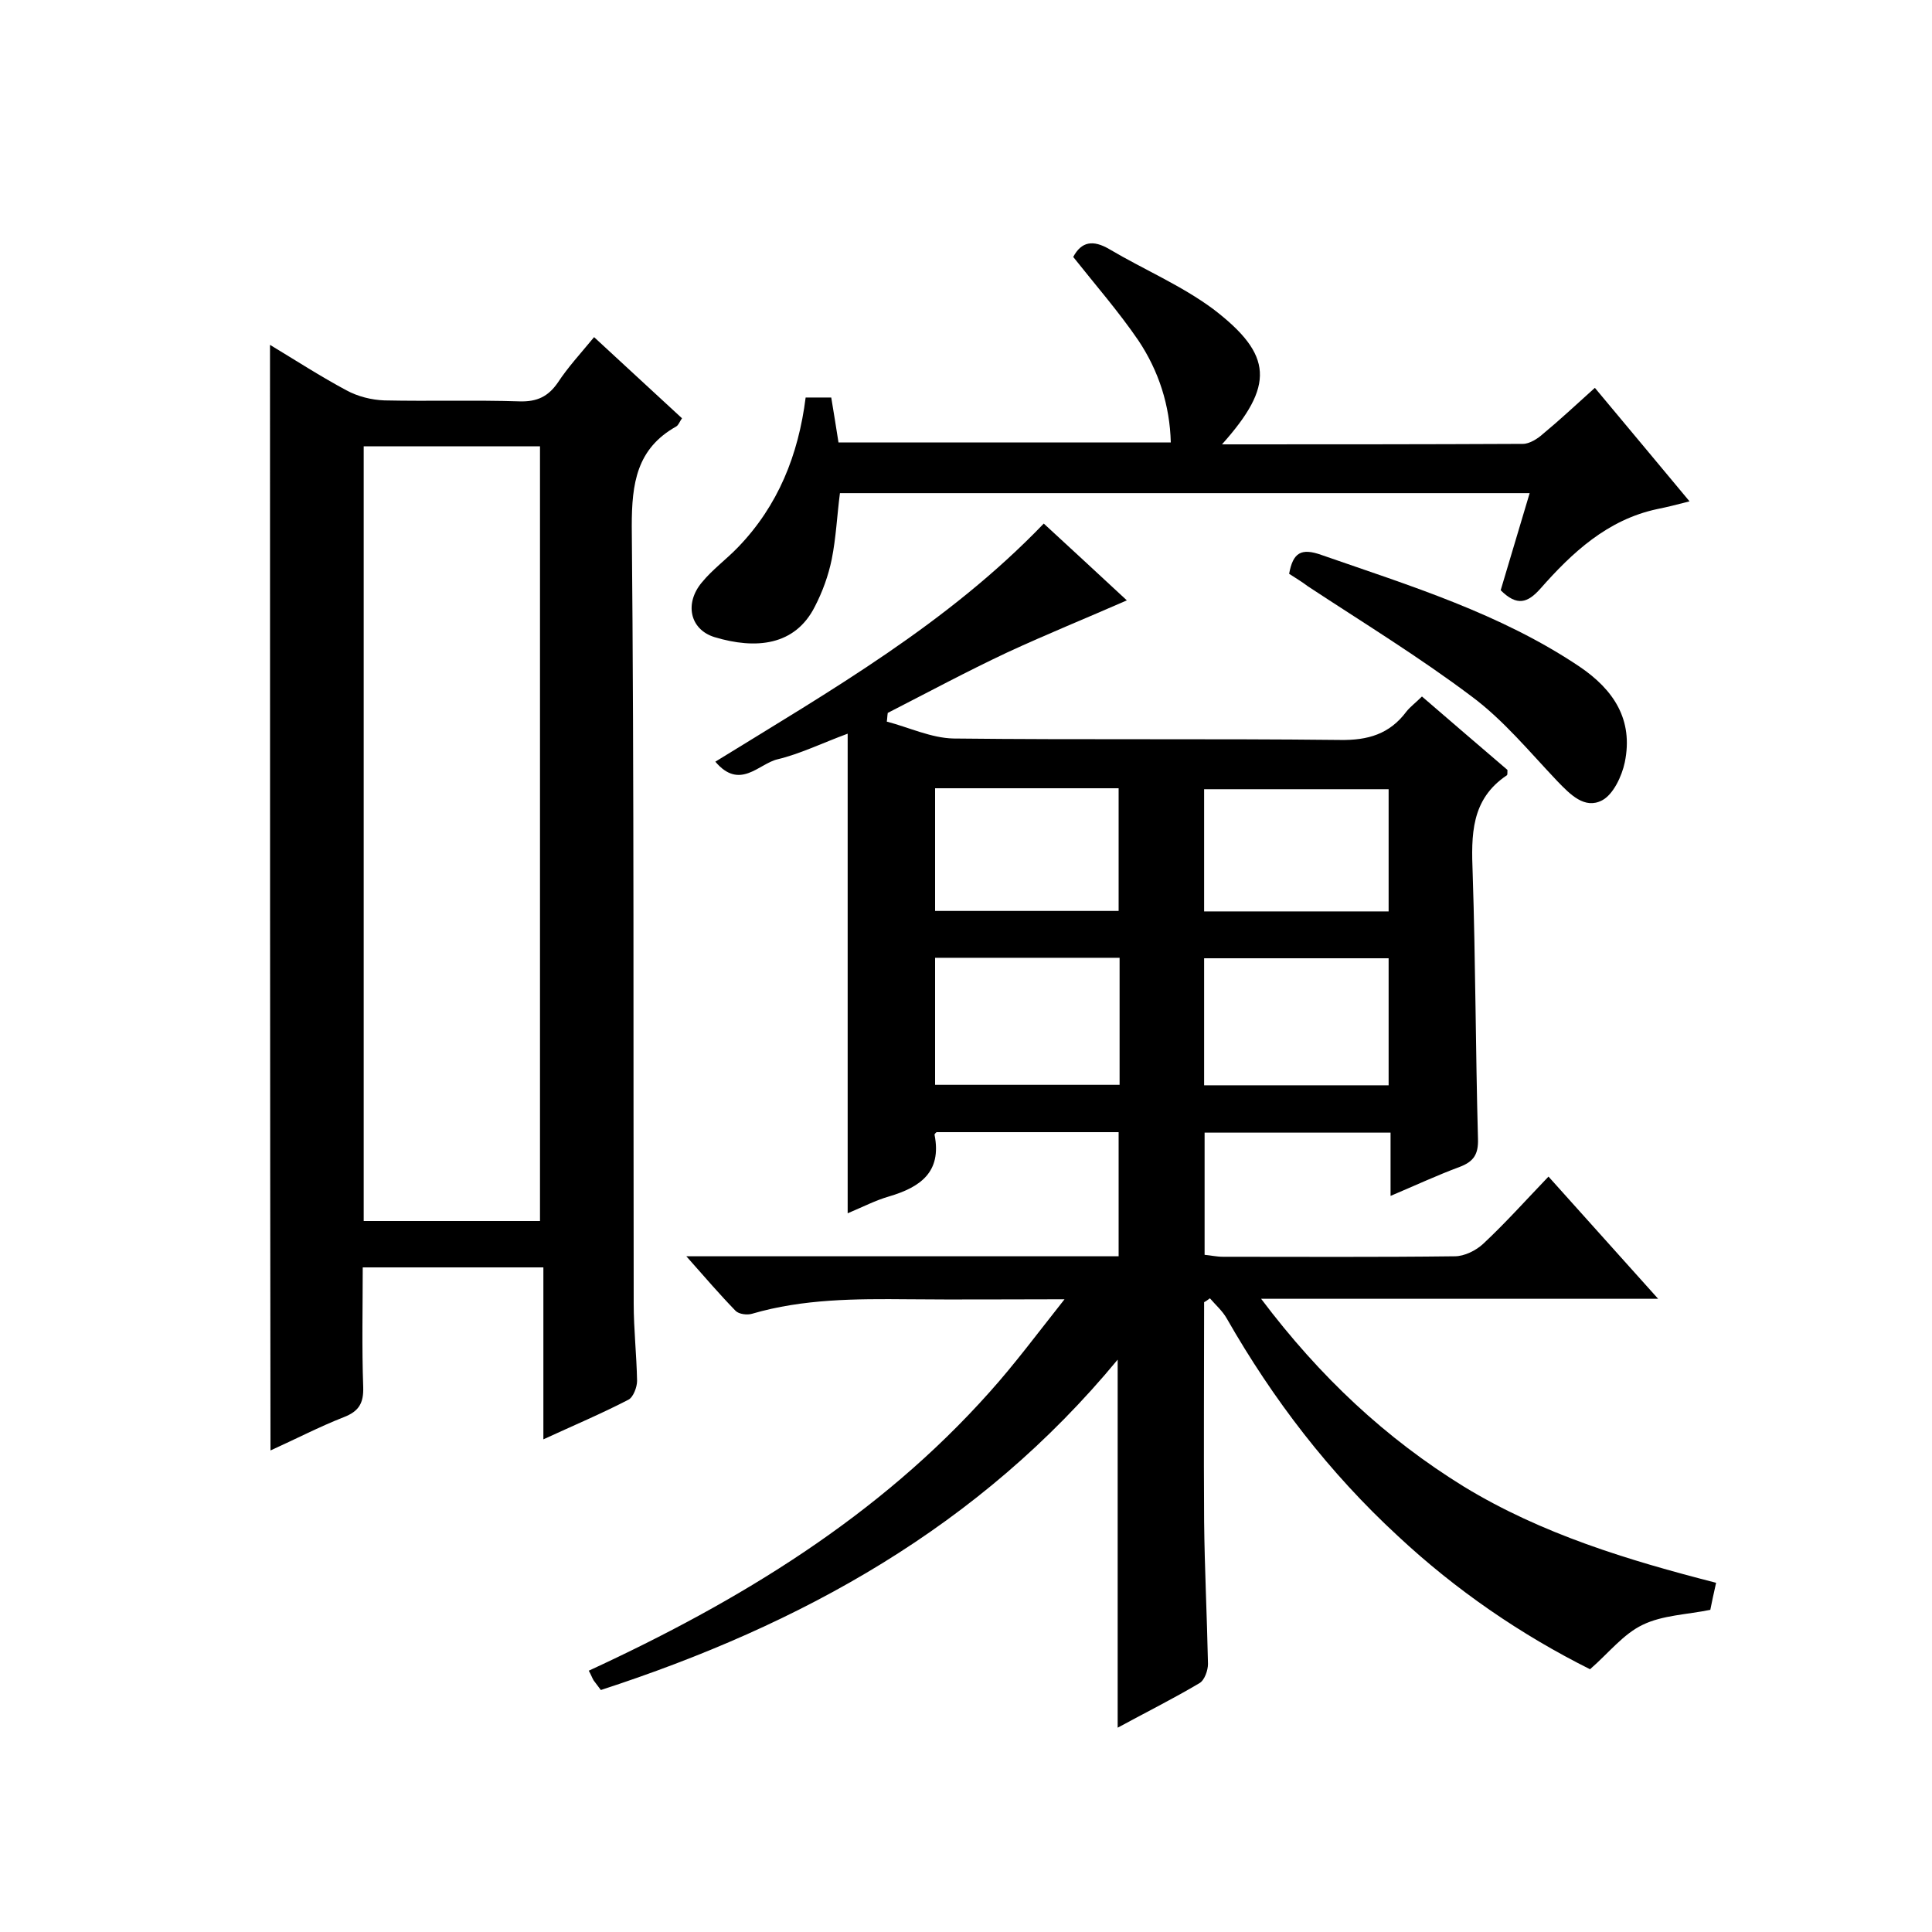
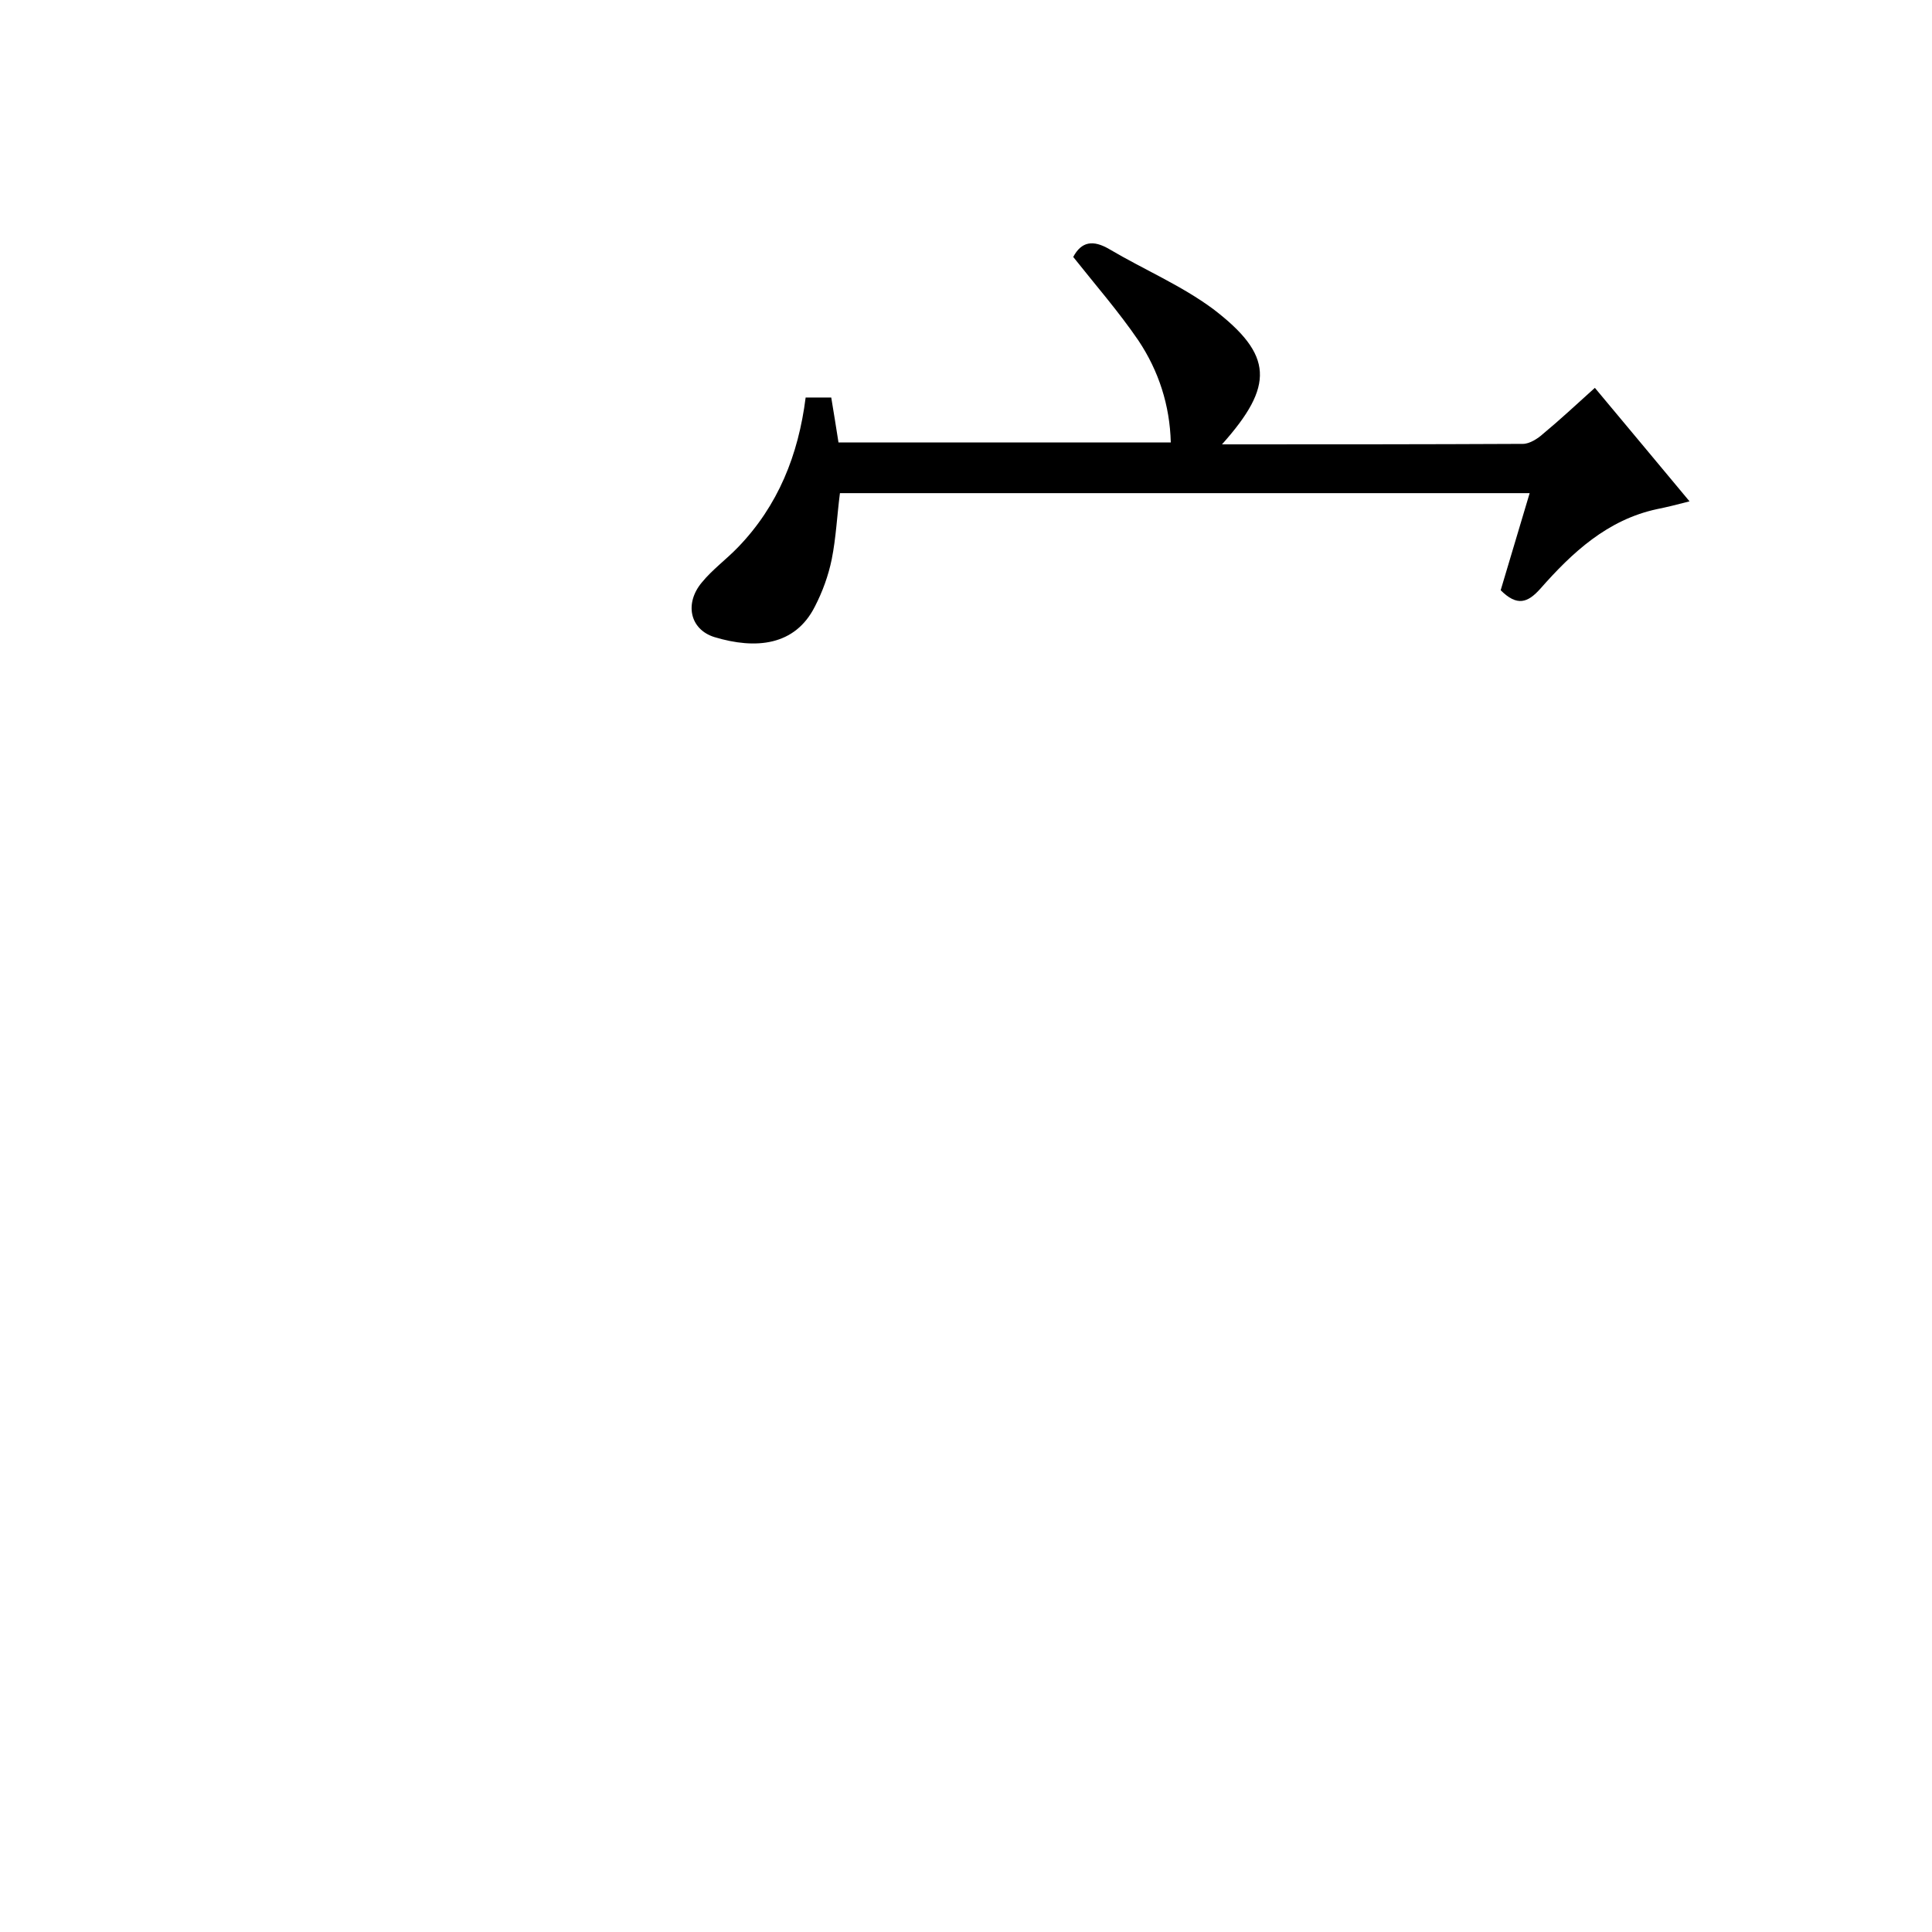
<svg xmlns="http://www.w3.org/2000/svg" enable-background="new 0 0 400 400" viewBox="0 0 400 400">
-   <path d="m231.4 281.5c-28.6 34.6-65.5 54.9-107 68.4-.5-.7-1-1.3-1.5-2-.3-.5-.5-1.1-1-2 31.2-14.4 60-31.9 83-57.7 5.2-5.8 9.8-12 15.5-19.2-11.8 0-22 .1-32.3 0-10.9-.1-21.8-.1-32.4 3-1 .3-2.7.1-3.4-.6-3.3-3.4-6.4-7-10.2-11.3h89.5c0-8.7 0-17 0-25.7-12.5 0-25 0-37.7 0-.1.1-.5.4-.4.6 1.5 7.7-3 10.8-9.4 12.7-2.8.8-5.5 2.2-8.6 3.5 0-33.1 0-65.8 0-99.3-5.4 2-9.9 4.2-14.5 5.3-3.9.9-7.8 6.5-12.9.5 24-14.8 48.1-28.6 68-49.3 6 5.5 11.9 11 17.2 15.9-8.2 3.6-16.6 7-24.8 10.8-8.3 3.9-16.5 8.3-24.7 12.5-.1.6-.1 1.2-.2 1.8 4.6 1.2 9.2 3.4 13.8 3.5 26.7.3 53.3 0 80 .3 5.8.1 10.3-1.2 13.8-5.9.8-1 1.9-1.8 3.2-3.1 6 5.2 12 10.3 17.7 15.2 0 .7 0 1-.1 1.1-7.5 5-7.4 12.4-7.1 20.3.6 18.3.6 36.6 1.1 55 .1 3.2-.9 4.7-3.8 5.8-4.6 1.7-9.1 3.8-14.3 6 0-4.7 0-8.8 0-13.1-13.1 0-25.7 0-38.5 0v25.3c1.2.1 2.5.4 3.8.4 16 0 32 .1 48-.1 2 0 4.4-1.2 5.9-2.6 4.6-4.3 8.8-9 13.5-13.9 7.7 8.6 14.9 16.6 22.7 25.3-27.5 0-54.2 0-82.2 0 12.2 16.2 25.8 28.9 42 38.9 16.1 9.8 33.9 15.2 52.2 19.9-.5 2.2-.9 4.1-1.2 5.6-4.9 1-9.9 1.1-14 3.1-4 1.9-7 5.8-10.9 9.2-14.2-7.1-27.7-16.3-39.8-27.6-14.2-13.1-25.8-28.2-35.4-45-.9-1.6-2.3-2.8-3.5-4.2-.4.3-.8.6-1.2.8 0 15.1-.1 30.3 0 45.4.1 9.8.6 19.6.8 29.5 0 1.3-.7 3.4-1.8 4-5.4 3.2-11 6-16.9 9.2 0-25.7 0-50.5 0-76.2zm.4-83.2c-13 0-25.6 0-38.2 0v26.3h38.2c0-8.9 0-17.3 0-26.3zm55.7.1c-13.1 0-25.6 0-38.2 0v26.3h38.2c0-8.9 0-17.5 0-26.3zm-93.9-35.2v25.4h38c0-8.7 0-16.9 0-25.4-12.7 0-25.2 0-38 0zm93.9.2c-13.1 0-25.7 0-38.2 0v25.3h38.2c0-8.6 0-16.8 0-25.3z" />
-   <path d="m55.9 71.4c5.3 3.2 10.4 6.5 15.8 9.4 2.4 1.3 5.2 2 7.9 2.1 9.3.2 18.7-.1 28 .2 3.6.1 5.9-1 7.9-3.9 2.1-3.2 4.7-6 7.5-9.4 6.2 5.7 12.1 11.2 18.2 16.8-.5.7-.7 1.4-1.2 1.7-8.2 4.6-9.2 11.8-9.2 20.6.5 53.7.3 107.3.4 161 0 5.3.6 10.6.7 16 0 1.3-.8 3.4-1.8 3.9-5.6 2.9-11.3 5.3-17.6 8.2 0-12.1 0-23.7 0-35.6-12.5 0-24.6 0-37.4 0 0 8.3-.2 16.5.1 24.8.1 3.3-.9 5-4 6.2-5.1 2-10.1 4.6-15.2 6.9-.1-76.5-.1-152.4-.1-228.9zm55.9 181.4c0-53.8 0-107.1 0-160.4-12.5 0-24.5 0-36.5 0v160.4z" />
  <path d="m253 92c21.3 0 41.8 0 62.3-.1 1.4 0 3.1-1.1 4.2-2.1 3.5-2.9 6.7-5.9 10.7-9.5 6.4 7.7 12.8 15.3 19.6 23.5-2.7.7-4.7 1.2-6.7 1.6-10.3 2.2-17.6 9-24.2 16.5-2.6 2.9-4.8 3.7-8.2.3 1.9-6.4 3.9-13.1 6-20.1-47.8 0-95.1 0-142.8 0-.6 4.6-.8 9.2-1.7 13.7-.7 3.4-1.9 6.7-3.5 9.8-4.1 8.1-12.2 8.9-20.8 6.3-5.1-1.6-6.2-7-2.6-11.3 2.2-2.7 5.1-4.8 7.5-7.3 8.3-8.6 12.5-19.1 14-31h5.3c.5 3.1 1 6 1.5 9.3h68.8c-.2-7.7-2.5-14.8-6.7-21.1-4.1-6-8.9-11.5-13.5-17.3 1.7-3.2 4.1-3.6 7.5-1.6 7.1 4.2 14.9 7.5 21.5 12.4 12.4 9.5 12.7 15.8 1.8 28z" />
-   <path d="m266.9 118.8c.8-4.4 2.5-5.4 6.7-3.9 18.4 6.4 37 12.1 53.4 23.1 7.1 4.8 11.2 11 9.4 19.8-.6 2.9-2.4 6.7-4.7 7.9-3.6 1.9-6.6-1.2-9.3-4-5.7-6-11.1-12.6-17.7-17.5-10.9-8.2-22.5-15.3-33.9-22.8-1.3-1-2.7-1.8-3.9-2.6z" />
</svg>